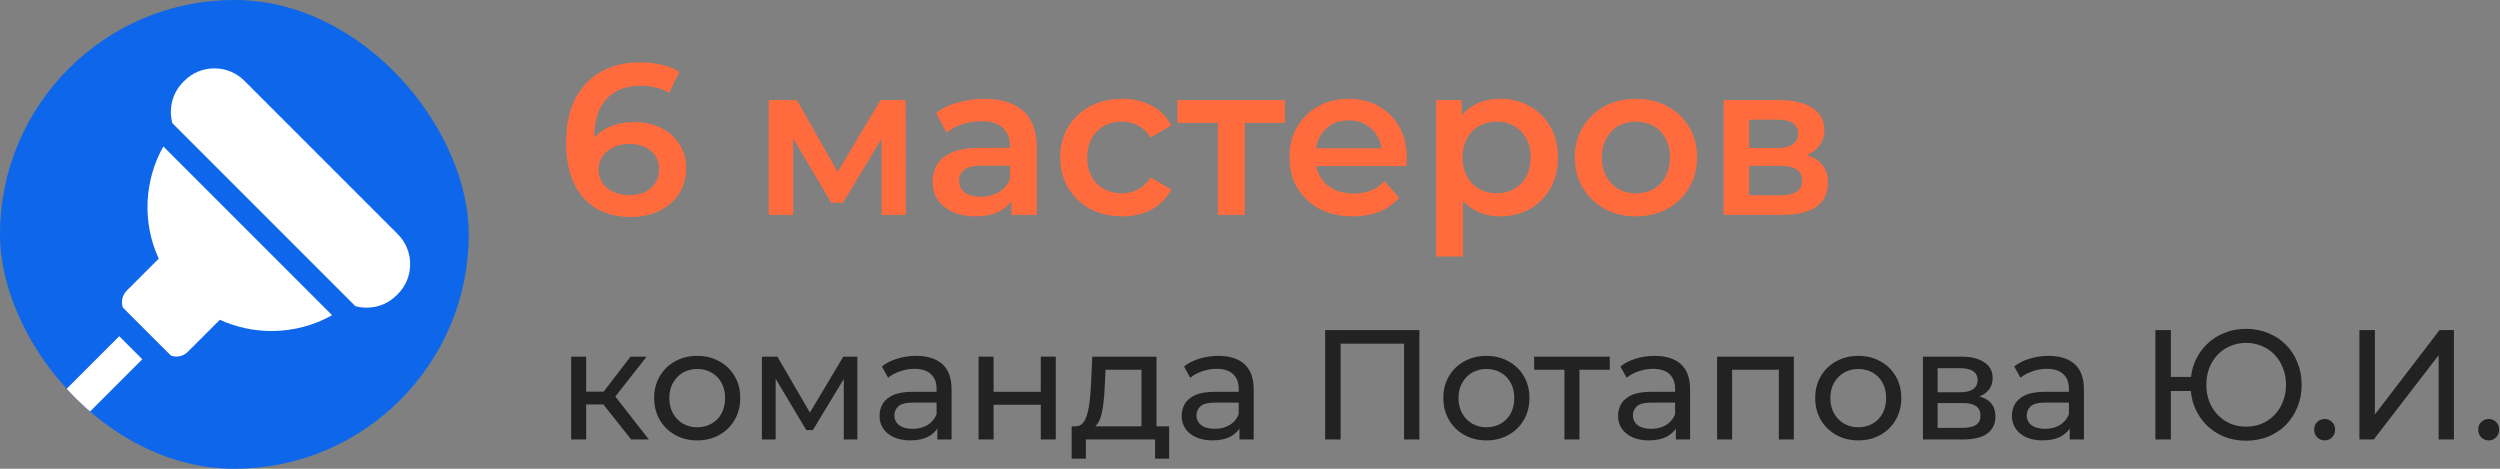
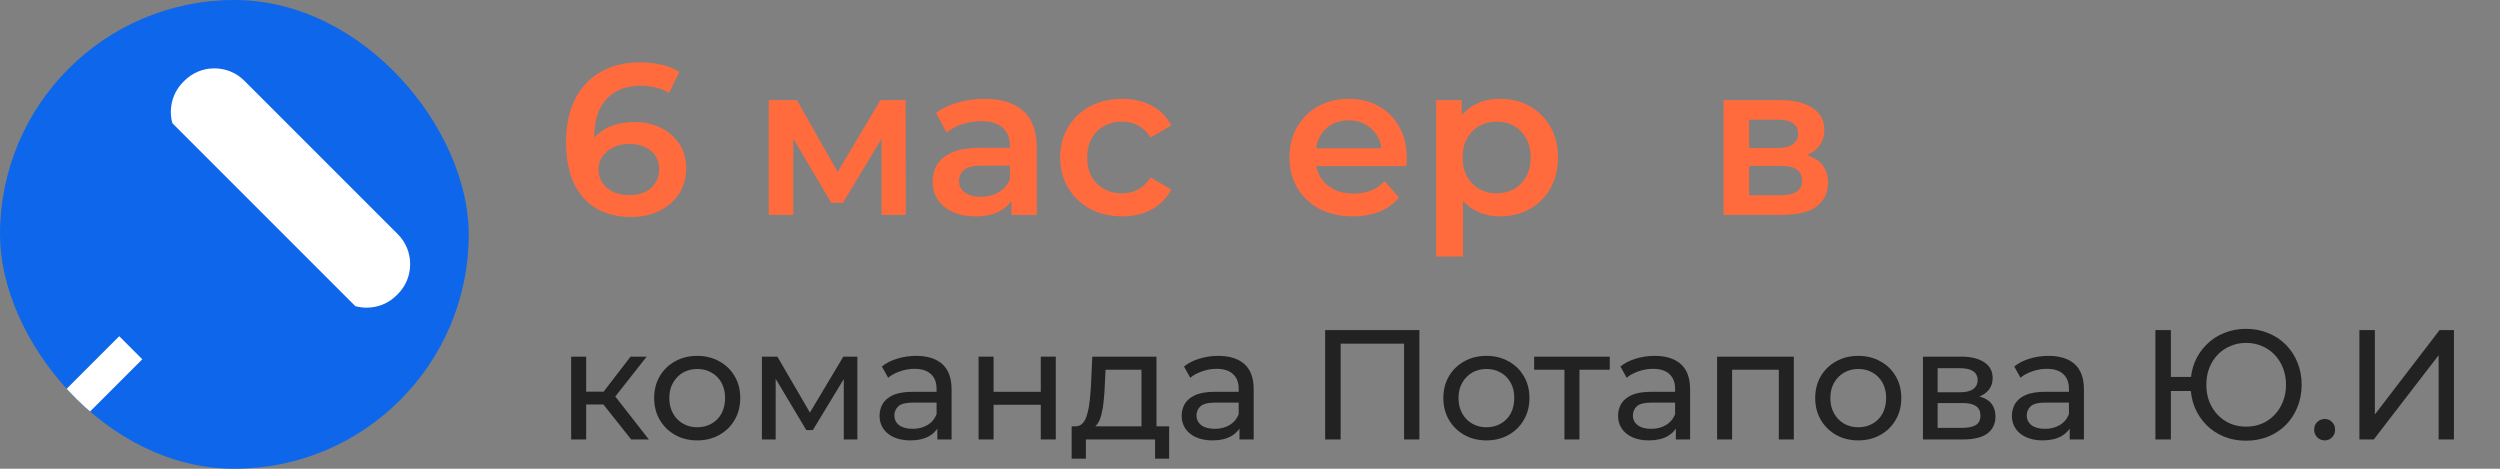
<svg xmlns="http://www.w3.org/2000/svg" width="256" height="48" viewBox="0 0 256 48" fill="none">
  <rect x="0" y="0" width="256" height="48" fill="#808080" stroke="none" />
  <path d="M64.634 22.22C63.24 22.22 62.045 21.927 61.048 21.34C60.05 20.739 59.288 19.873 58.76 18.744C58.232 17.614 57.968 16.221 57.968 14.564C57.968 12.804 58.283 11.315 58.914 10.098C59.559 8.881 60.446 7.957 61.576 7.326C62.72 6.695 64.032 6.38 65.514 6.38C66.291 6.38 67.032 6.461 67.736 6.622C68.454 6.783 69.063 7.033 69.562 7.37L68.506 9.526C68.08 9.247 67.618 9.057 67.12 8.954C66.636 8.837 66.122 8.778 65.58 8.778C64.128 8.778 62.976 9.225 62.126 10.12C61.275 11.014 60.85 12.335 60.85 14.08C60.85 14.359 60.857 14.689 60.872 15.07C60.886 15.437 60.938 15.811 61.026 16.192L60.146 15.224C60.41 14.623 60.769 14.124 61.224 13.728C61.693 13.317 62.243 13.009 62.874 12.804C63.519 12.599 64.216 12.496 64.964 12.496C65.976 12.496 66.878 12.694 67.67 13.09C68.462 13.471 69.092 14.021 69.562 14.74C70.031 15.444 70.266 16.273 70.266 17.226C70.266 18.238 70.016 19.118 69.518 19.866C69.019 20.614 68.344 21.193 67.494 21.604C66.643 22.015 65.69 22.22 64.634 22.22ZM64.48 19.976C65.066 19.976 65.587 19.873 66.042 19.668C66.496 19.448 66.848 19.14 67.098 18.744C67.362 18.348 67.494 17.886 67.494 17.358C67.494 16.551 67.215 15.913 66.658 15.444C66.1 14.975 65.352 14.74 64.414 14.74C63.798 14.74 63.255 14.857 62.786 15.092C62.331 15.312 61.964 15.62 61.686 16.016C61.422 16.412 61.29 16.867 61.29 17.38C61.29 17.849 61.414 18.282 61.664 18.678C61.913 19.074 62.272 19.389 62.742 19.624C63.226 19.858 63.805 19.976 64.48 19.976Z" fill="#FF6B3D" />
  <path d="M78.721 22V10.252H81.603L86.333 18.59H85.189L90.161 10.252H92.735L92.757 22H90.271V13.2L90.711 13.486L86.311 20.768H85.123L80.701 13.288L81.229 13.156V22H78.721Z" fill="#FF6B3D" />
  <path d="M103.573 22V19.624L103.419 19.118V14.96C103.419 14.153 103.177 13.53 102.693 13.09C102.209 12.635 101.476 12.408 100.493 12.408C99.833 12.408 99.181 12.511 98.535 12.716C97.905 12.921 97.369 13.207 96.929 13.574L95.851 11.572C96.482 11.088 97.23 10.729 98.095 10.494C98.975 10.245 99.885 10.12 100.823 10.12C102.525 10.12 103.837 10.53 104.761 11.352C105.7 12.159 106.169 13.412 106.169 15.114V22H103.573ZM99.877 22.154C98.997 22.154 98.227 22.007 97.567 21.714C96.907 21.406 96.394 20.988 96.027 20.46C95.675 19.917 95.499 19.309 95.499 18.634C95.499 17.974 95.653 17.38 95.961 16.852C96.284 16.324 96.805 15.906 97.523 15.598C98.242 15.29 99.195 15.136 100.383 15.136H103.793V16.962H100.581C99.643 16.962 99.012 17.116 98.689 17.424C98.367 17.717 98.205 18.084 98.205 18.524C98.205 19.023 98.403 19.419 98.799 19.712C99.195 20.005 99.745 20.152 100.449 20.152C101.124 20.152 101.725 19.998 102.253 19.69C102.796 19.382 103.185 18.927 103.419 18.326L103.881 19.976C103.617 20.665 103.141 21.201 102.451 21.582C101.777 21.963 100.919 22.154 99.877 22.154Z" fill="#FF6B3D" />
  <path d="M114.918 22.154C113.686 22.154 112.586 21.897 111.618 21.384C110.665 20.856 109.917 20.137 109.374 19.228C108.832 18.319 108.56 17.285 108.56 16.126C108.56 14.953 108.832 13.919 109.374 13.024C109.917 12.114 110.665 11.403 111.618 10.89C112.586 10.377 113.686 10.12 114.918 10.12C116.062 10.12 117.067 10.354 117.932 10.824C118.812 11.278 119.48 11.953 119.934 12.848L117.822 14.08C117.47 13.523 117.038 13.112 116.524 12.848C116.026 12.584 115.483 12.452 114.896 12.452C114.222 12.452 113.613 12.598 113.07 12.892C112.528 13.185 112.102 13.611 111.794 14.168C111.486 14.711 111.332 15.363 111.332 16.126C111.332 16.889 111.486 17.549 111.794 18.106C112.102 18.649 112.528 19.067 113.07 19.36C113.613 19.653 114.222 19.8 114.896 19.8C115.483 19.8 116.026 19.668 116.524 19.404C117.038 19.14 117.47 18.729 117.822 18.172L119.934 19.404C119.48 20.284 118.812 20.966 117.932 21.45C117.067 21.919 116.062 22.154 114.918 22.154Z" fill="#FF6B3D" />
-   <path d="M124.712 22V11.924L125.35 12.584H120.576V10.252H131.576V12.584H126.824L127.462 11.924V22H124.712Z" fill="#FF6B3D" />
  <path d="M138.533 22.154C137.227 22.154 136.083 21.897 135.101 21.384C134.133 20.856 133.377 20.137 132.835 19.228C132.307 18.319 132.043 17.285 132.043 16.126C132.043 14.953 132.299 13.919 132.813 13.024C133.341 12.114 134.059 11.403 134.969 10.89C135.893 10.377 136.941 10.12 138.115 10.12C139.259 10.12 140.278 10.369 141.173 10.868C142.067 11.367 142.771 12.07 143.285 12.98C143.798 13.889 144.055 14.96 144.055 16.192C144.055 16.309 144.047 16.441 144.033 16.588C144.033 16.735 144.025 16.874 144.011 17.006H134.221V15.18H142.559L141.481 15.752C141.495 15.077 141.356 14.483 141.063 13.97C140.769 13.457 140.366 13.053 139.853 12.76C139.354 12.466 138.775 12.32 138.115 12.32C137.44 12.32 136.846 12.466 136.333 12.76C135.834 13.053 135.438 13.464 135.145 13.992C134.866 14.505 134.727 15.114 134.727 15.818V16.258C134.727 16.962 134.888 17.585 135.211 18.128C135.533 18.671 135.988 19.089 136.575 19.382C137.161 19.675 137.836 19.822 138.599 19.822C139.259 19.822 139.853 19.719 140.381 19.514C140.909 19.309 141.378 18.986 141.789 18.546L143.263 20.24C142.735 20.856 142.067 21.333 141.261 21.67C140.469 21.993 139.559 22.154 138.533 22.154Z" fill="#FF6B3D" />
  <path d="M153.575 22.154C152.621 22.154 151.749 21.934 150.957 21.494C150.179 21.054 149.556 20.394 149.087 19.514C148.632 18.619 148.405 17.49 148.405 16.126C148.405 14.747 148.625 13.618 149.065 12.738C149.519 11.858 150.135 11.205 150.913 10.78C151.69 10.34 152.577 10.12 153.575 10.12C154.733 10.12 155.753 10.369 156.633 10.868C157.527 11.367 158.231 12.063 158.745 12.958C159.273 13.852 159.537 14.909 159.537 16.126C159.537 17.343 159.273 18.407 158.745 19.316C158.231 20.211 157.527 20.907 156.633 21.406C155.753 21.905 154.733 22.154 153.575 22.154ZM147.063 26.268V10.252H149.681V13.024L149.593 16.148L149.813 19.272V26.268H147.063ZM153.267 19.8C153.927 19.8 154.513 19.653 155.027 19.36C155.555 19.067 155.973 18.641 156.281 18.084C156.589 17.526 156.743 16.874 156.743 16.126C156.743 15.363 156.589 14.711 156.281 14.168C155.973 13.611 155.555 13.185 155.027 12.892C154.513 12.598 153.927 12.452 153.267 12.452C152.607 12.452 152.013 12.598 151.485 12.892C150.957 13.185 150.539 13.611 150.231 14.168C149.923 14.711 149.769 15.363 149.769 16.126C149.769 16.874 149.923 17.526 150.231 18.084C150.539 18.641 150.957 19.067 151.485 19.36C152.013 19.653 152.607 19.8 153.267 19.8Z" fill="#FF6B3D" />
-   <path d="M167.51 22.154C166.307 22.154 165.236 21.897 164.298 21.384C163.359 20.856 162.618 20.137 162.076 19.228C161.533 18.319 161.262 17.285 161.262 16.126C161.262 14.953 161.533 13.919 162.076 13.024C162.618 12.114 163.359 11.403 164.298 10.89C165.236 10.377 166.307 10.12 167.51 10.12C168.727 10.12 169.805 10.377 170.744 10.89C171.697 11.403 172.438 12.107 172.966 13.002C173.508 13.896 173.78 14.938 173.78 16.126C173.78 17.285 173.508 18.319 172.966 19.228C172.438 20.137 171.697 20.856 170.744 21.384C169.805 21.897 168.727 22.154 167.51 22.154ZM167.51 19.8C168.184 19.8 168.786 19.653 169.314 19.36C169.842 19.067 170.252 18.641 170.546 18.084C170.854 17.526 171.008 16.874 171.008 16.126C171.008 15.363 170.854 14.711 170.546 14.168C170.252 13.611 169.842 13.185 169.314 12.892C168.786 12.598 168.192 12.452 167.532 12.452C166.857 12.452 166.256 12.598 165.728 12.892C165.214 13.185 164.804 13.611 164.496 14.168C164.188 14.711 164.034 15.363 164.034 16.126C164.034 16.874 164.188 17.526 164.496 18.084C164.804 18.641 165.214 19.067 165.728 19.36C166.256 19.653 166.85 19.8 167.51 19.8Z" fill="#FF6B3D" />
  <path d="M176.496 22V10.252H182.238C183.661 10.252 184.776 10.516 185.582 11.044C186.404 11.572 186.814 12.32 186.814 13.288C186.814 14.241 186.433 14.989 185.67 15.532C184.908 16.06 183.896 16.324 182.634 16.324L182.964 15.642C184.387 15.642 185.443 15.906 186.132 16.434C186.836 16.947 187.188 17.703 187.188 18.7C187.188 19.741 186.8 20.555 186.022 21.142C185.245 21.714 184.064 22 182.48 22H176.496ZM179.114 19.998H182.26C183.008 19.998 183.573 19.881 183.954 19.646C184.336 19.397 184.526 19.023 184.526 18.524C184.526 17.996 184.35 17.607 183.998 17.358C183.646 17.109 183.096 16.984 182.348 16.984H179.114V19.998ZM179.114 15.158H181.996C182.7 15.158 183.228 15.033 183.58 14.784C183.947 14.52 184.13 14.153 184.13 13.684C184.13 13.2 183.947 12.841 183.58 12.606C183.228 12.371 182.7 12.254 181.996 12.254H179.114V15.158Z" fill="#FF6B3D" />
  <path d="M64.632 45L61.352 40.872L62.616 40.104L66.44 45H64.632ZM58.488 45V36.52H60.024V45H58.488ZM59.56 41.416V40.104H62.36V41.416H59.56ZM62.744 40.936L61.32 40.744L64.568 36.52H66.216L62.744 40.936Z" fill="#222222" />
  <path d="M71.401 45.096C70.548 45.096 69.79 44.91 69.129 44.536C68.468 44.163 67.945 43.651 67.561 43C67.177 42.339 66.985 41.592 66.985 40.76C66.985 39.917 67.177 39.171 67.561 38.52C67.945 37.87 68.468 37.363 69.129 37C69.79 36.627 70.548 36.44 71.401 36.44C72.244 36.44 72.996 36.627 73.657 37C74.329 37.363 74.852 37.87 75.225 38.52C75.609 39.16 75.801 39.907 75.801 40.76C75.801 41.603 75.609 42.349 75.225 43C74.852 43.651 74.329 44.163 73.657 44.536C72.996 44.91 72.244 45.096 71.401 45.096ZM71.401 43.752C71.945 43.752 72.43 43.63 72.857 43.384C73.294 43.139 73.636 42.792 73.881 42.344C74.126 41.886 74.249 41.358 74.249 40.76C74.249 40.152 74.126 39.63 73.881 39.192C73.636 38.744 73.294 38.398 72.857 38.152C72.43 37.907 71.945 37.784 71.401 37.784C70.857 37.784 70.372 37.907 69.945 38.152C69.518 38.398 69.177 38.744 68.921 39.192C68.665 39.63 68.537 40.152 68.537 40.76C68.537 41.358 68.665 41.886 68.921 42.344C69.177 42.792 69.518 43.139 69.945 43.384C70.372 43.63 70.857 43.752 71.401 43.752Z" fill="#222222" />
  <path d="M78.019 45V36.52H79.603L83.251 42.792H82.611L86.355 36.52H87.795V45H86.403V38.248L86.659 38.392L83.235 44.04H82.563L79.123 38.28L79.427 38.216V45H78.019Z" fill="#222222" />
  <path d="M95.985 45V43.208L95.905 42.872V39.816C95.905 39.166 95.713 38.664 95.329 38.312C94.955 37.95 94.39 37.768 93.633 37.768C93.131 37.768 92.641 37.853 92.161 38.024C91.681 38.184 91.275 38.403 90.945 38.68L90.305 37.528C90.742 37.176 91.265 36.91 91.873 36.728C92.491 36.536 93.137 36.44 93.809 36.44C94.971 36.44 95.867 36.723 96.497 37.288C97.126 37.853 97.441 38.718 97.441 39.88V45H95.985ZM93.201 45.096C92.571 45.096 92.017 44.989 91.537 44.776C91.067 44.563 90.705 44.27 90.449 43.896C90.193 43.512 90.065 43.08 90.065 42.6C90.065 42.142 90.171 41.725 90.385 41.352C90.609 40.979 90.966 40.68 91.457 40.456C91.958 40.232 92.63 40.12 93.473 40.12H96.161V41.224H93.537C92.769 41.224 92.251 41.352 91.985 41.608C91.718 41.864 91.585 42.173 91.585 42.536C91.585 42.952 91.75 43.288 92.081 43.544C92.411 43.789 92.87 43.912 93.457 43.912C94.033 43.912 94.534 43.784 94.961 43.528C95.398 43.272 95.713 42.899 95.905 42.408L96.209 43.464C96.006 43.965 95.649 44.365 95.137 44.664C94.625 44.952 93.979 45.096 93.201 45.096Z" fill="#222222" />
  <path d="M100.207 45V36.52H101.743V40.12H106.575V36.52H108.111V45H106.575V41.448H101.743V45H100.207Z" fill="#222222" />
  <path d="M116.889 44.28V37.864H113.209L113.129 39.496C113.108 40.029 113.071 40.547 113.017 41.048C112.975 41.539 112.9 41.992 112.793 42.408C112.697 42.824 112.553 43.166 112.361 43.432C112.169 43.699 111.913 43.864 111.593 43.928L110.073 43.656C110.404 43.667 110.671 43.56 110.873 43.336C111.076 43.102 111.231 42.782 111.337 42.376C111.455 41.971 111.54 41.512 111.593 41C111.646 40.477 111.689 39.939 111.721 39.384L111.849 36.52H118.425V44.28H116.889ZM109.737 46.968V43.656H119.721V46.968H118.281V45H111.193V46.968H109.737Z" fill="#222222" />
  <path d="M126.922 45V43.208L126.842 42.872V39.816C126.842 39.166 126.65 38.664 126.266 38.312C125.893 37.95 125.328 37.768 124.57 37.768C124.069 37.768 123.578 37.853 123.098 38.024C122.618 38.184 122.213 38.403 121.882 38.68L121.242 37.528C121.68 37.176 122.202 36.91 122.81 36.728C123.429 36.536 124.074 36.44 124.746 36.44C125.909 36.44 126.805 36.723 127.434 37.288C128.063 37.853 128.378 38.718 128.378 39.88V45H126.922ZM124.138 45.096C123.509 45.096 122.954 44.989 122.474 44.776C122.005 44.563 121.642 44.27 121.386 43.896C121.13 43.512 121.002 43.08 121.002 42.6C121.002 42.142 121.109 41.725 121.322 41.352C121.546 40.979 121.904 40.68 122.394 40.456C122.896 40.232 123.568 40.12 124.41 40.12H127.098V41.224H124.474C123.706 41.224 123.189 41.352 122.922 41.608C122.655 41.864 122.522 42.173 122.522 42.536C122.522 42.952 122.687 43.288 123.018 43.544C123.349 43.789 123.807 43.912 124.394 43.912C124.97 43.912 125.472 43.784 125.898 43.528C126.336 43.272 126.65 42.899 126.842 42.408L127.146 43.464C126.944 43.965 126.586 44.365 126.074 44.664C125.562 44.952 124.917 45.096 124.138 45.096Z" fill="#222222" />
  <path d="M135.697 45V33.8H145.345V45H143.777V34.776L144.161 35.192H136.881L137.281 34.776V45H135.697Z" fill="#222222" />
  <path d="M152.214 45.096C151.36 45.096 150.603 44.91 149.942 44.536C149.28 44.163 148.758 43.651 148.374 43C147.99 42.339 147.798 41.592 147.798 40.76C147.798 39.917 147.99 39.171 148.374 38.52C148.758 37.87 149.28 37.363 149.942 37C150.603 36.627 151.36 36.44 152.214 36.44C153.056 36.44 153.808 36.627 154.47 37C155.142 37.363 155.664 37.87 156.038 38.52C156.422 39.16 156.614 39.907 156.614 40.76C156.614 41.603 156.422 42.349 156.038 43C155.664 43.651 155.142 44.163 154.47 44.536C153.808 44.91 153.056 45.096 152.214 45.096ZM152.214 43.752C152.758 43.752 153.243 43.63 153.67 43.384C154.107 43.139 154.448 42.792 154.694 42.344C154.939 41.886 155.062 41.358 155.062 40.76C155.062 40.152 154.939 39.63 154.694 39.192C154.448 38.744 154.107 38.398 153.67 38.152C153.243 37.907 152.758 37.784 152.214 37.784C151.67 37.784 151.184 37.907 150.758 38.152C150.331 38.398 149.99 38.744 149.734 39.192C149.478 39.63 149.35 40.152 149.35 40.76C149.35 41.358 149.478 41.886 149.734 42.344C149.99 42.792 150.331 43.139 150.758 43.384C151.184 43.63 151.67 43.752 152.214 43.752Z" fill="#222222" />
  <path d="M160.199 45V37.464L160.583 37.864H157.095V36.52H164.839V37.864H161.367L161.735 37.464V45H160.199Z" fill="#222222" />
  <path d="M171.61 45V43.208L171.53 42.872V39.816C171.53 39.166 171.338 38.664 170.954 38.312C170.58 37.95 170.015 37.768 169.258 37.768C168.756 37.768 168.266 37.853 167.786 38.024C167.306 38.184 166.9 38.403 166.57 38.68L165.93 37.528C166.367 37.176 166.89 36.91 167.498 36.728C168.116 36.536 168.762 36.44 169.434 36.44C170.596 36.44 171.492 36.723 172.122 37.288C172.751 37.853 173.066 38.718 173.066 39.88V45H171.61ZM168.826 45.096C168.196 45.096 167.642 44.989 167.162 44.776C166.692 44.563 166.33 44.27 166.074 43.896C165.818 43.512 165.69 43.08 165.69 42.6C165.69 42.142 165.796 41.725 166.01 41.352C166.234 40.979 166.591 40.68 167.082 40.456C167.583 40.232 168.255 40.12 169.098 40.12H171.786V41.224H169.162C168.394 41.224 167.876 41.352 167.61 41.608C167.343 41.864 167.21 42.173 167.21 42.536C167.21 42.952 167.375 43.288 167.706 43.544C168.036 43.789 168.495 43.912 169.082 43.912C169.658 43.912 170.159 43.784 170.586 43.528C171.023 43.272 171.338 42.899 171.53 42.408L171.834 43.464C171.631 43.965 171.274 44.365 170.762 44.664C170.25 44.952 169.604 45.096 168.826 45.096Z" fill="#222222" />
  <path d="M175.832 45V36.52H183.688V45H182.152V37.48L182.52 37.864H177L177.368 37.48V45H175.832Z" fill="#222222" />
  <path d="M190.292 45.096C189.438 45.096 188.681 44.91 188.02 44.536C187.358 44.163 186.836 43.651 186.452 43C186.068 42.339 185.876 41.592 185.876 40.76C185.876 39.917 186.068 39.171 186.452 38.52C186.836 37.87 187.358 37.363 188.02 37C188.681 36.627 189.438 36.44 190.292 36.44C191.134 36.44 191.886 36.627 192.548 37C193.22 37.363 193.742 37.87 194.116 38.52C194.5 39.16 194.692 39.907 194.692 40.76C194.692 41.603 194.5 42.349 194.116 43C193.742 43.651 193.22 44.163 192.548 44.536C191.886 44.91 191.134 45.096 190.292 45.096ZM190.292 43.752C190.836 43.752 191.321 43.63 191.748 43.384C192.185 43.139 192.526 42.792 192.772 42.344C193.017 41.886 193.14 41.358 193.14 40.76C193.14 40.152 193.017 39.63 192.772 39.192C192.526 38.744 192.185 38.398 191.748 38.152C191.321 37.907 190.836 37.784 190.292 37.784C189.748 37.784 189.262 37.907 188.836 38.152C188.409 38.398 188.068 38.744 187.812 39.192C187.556 39.63 187.428 40.152 187.428 40.76C187.428 41.358 187.556 41.886 187.812 42.344C188.068 42.792 188.409 43.139 188.836 43.384C189.262 43.63 189.748 43.752 190.292 43.752Z" fill="#222222" />
  <path d="M196.91 45V36.52H200.846C201.838 36.52 202.616 36.712 203.182 37.096C203.758 37.469 204.046 38.003 204.046 38.696C204.046 39.389 203.774 39.928 203.23 40.312C202.696 40.685 201.987 40.872 201.102 40.872L201.342 40.456C202.355 40.456 203.107 40.643 203.598 41.016C204.088 41.389 204.334 41.939 204.334 42.664C204.334 43.4 204.056 43.976 203.502 44.392C202.958 44.797 202.12 45 200.99 45H196.91ZM198.414 43.816H200.878C201.518 43.816 201.998 43.72 202.318 43.528C202.638 43.325 202.798 43.005 202.798 42.568C202.798 42.12 202.648 41.795 202.35 41.592C202.062 41.379 201.603 41.272 200.974 41.272H198.414V43.816ZM198.414 40.168H200.718C201.304 40.168 201.747 40.062 202.046 39.848C202.355 39.624 202.51 39.315 202.51 38.92C202.51 38.515 202.355 38.211 202.046 38.008C201.747 37.806 201.304 37.704 200.718 37.704H198.414V40.168Z" fill="#222222" />
  <path d="M211.938 45V43.208L211.858 42.872V39.816C211.858 39.166 211.666 38.664 211.282 38.312C210.908 37.95 210.343 37.768 209.586 37.768C209.084 37.768 208.594 37.853 208.114 38.024C207.634 38.184 207.228 38.403 206.898 38.68L206.258 37.528C206.695 37.176 207.218 36.91 207.826 36.728C208.444 36.536 209.09 36.44 209.762 36.44C210.924 36.44 211.82 36.723 212.45 37.288C213.079 37.853 213.394 38.718 213.394 39.88V45H211.938ZM209.154 45.096C208.524 45.096 207.97 44.989 207.49 44.776C207.02 44.563 206.658 44.27 206.402 43.896C206.146 43.512 206.018 43.08 206.018 42.6C206.018 42.142 206.124 41.725 206.338 41.352C206.562 40.979 206.919 40.68 207.41 40.456C207.911 40.232 208.583 40.12 209.426 40.12H212.114V41.224H209.49C208.722 41.224 208.204 41.352 207.938 41.608C207.671 41.864 207.538 42.173 207.538 42.536C207.538 42.952 207.703 43.288 208.034 43.544C208.364 43.789 208.823 43.912 209.41 43.912C209.986 43.912 210.487 43.784 210.914 43.528C211.351 43.272 211.666 42.899 211.858 42.408L212.162 43.464C211.959 43.965 211.602 44.365 211.09 44.664C210.578 44.952 209.932 45.096 209.154 45.096Z" fill="#222222" />
  <path d="M220.713 45V33.8H222.297V38.6H225.193V40.04H222.297V45H220.713ZM229.993 45.128C229.182 45.128 228.43 44.989 227.737 44.712C227.043 44.424 226.441 44.024 225.929 43.512C225.417 42.989 225.017 42.382 224.729 41.688C224.451 40.995 224.313 40.232 224.313 39.4C224.313 38.568 224.451 37.806 224.729 37.112C225.017 36.419 225.417 35.816 225.929 35.304C226.441 34.782 227.043 34.382 227.737 34.104C228.43 33.816 229.182 33.672 229.993 33.672C230.803 33.672 231.555 33.816 232.249 34.104C232.953 34.382 233.561 34.782 234.073 35.304C234.585 35.816 234.979 36.419 235.257 37.112C235.545 37.806 235.689 38.568 235.689 39.4C235.689 40.232 235.545 40.995 235.257 41.688C234.979 42.382 234.585 42.989 234.073 43.512C233.561 44.024 232.953 44.424 232.249 44.712C231.555 44.989 230.803 45.128 229.993 45.128ZM229.993 43.688C230.579 43.688 231.118 43.587 231.609 43.384C232.11 43.171 232.542 42.872 232.905 42.488C233.278 42.104 233.566 41.651 233.769 41.128C233.982 40.605 234.089 40.029 234.089 39.4C234.089 38.771 233.982 38.195 233.769 37.672C233.566 37.15 233.278 36.696 232.905 36.312C232.542 35.928 232.11 35.635 231.609 35.432C231.118 35.219 230.585 35.112 230.009 35.112C229.433 35.112 228.894 35.219 228.393 35.432C227.902 35.635 227.47 35.928 227.097 36.312C226.734 36.696 226.446 37.15 226.233 37.672C226.03 38.195 225.929 38.771 225.929 39.4C225.929 40.029 226.03 40.605 226.233 41.128C226.446 41.651 226.734 42.104 227.097 42.488C227.47 42.872 227.902 43.171 228.393 43.384C228.894 43.587 229.427 43.688 229.993 43.688Z" fill="#222222" />
  <path d="M238.058 45.096C237.759 45.096 237.503 44.995 237.29 44.792C237.077 44.579 236.97 44.312 236.97 43.992C236.97 43.672 237.077 43.411 237.29 43.208C237.503 43.005 237.759 42.904 238.058 42.904C238.346 42.904 238.592 43.005 238.794 43.208C239.008 43.411 239.114 43.672 239.114 43.992C239.114 44.312 239.008 44.579 238.794 44.792C238.592 44.995 238.346 45.096 238.058 45.096Z" fill="#222222" />
  <path d="M241.603 45V33.8H243.187V42.44L249.811 33.8H251.283V45H249.715V36.376L243.075 45H241.603Z" fill="#222222" />
-   <path d="M254.855 45.096C254.556 45.096 254.3 44.995 254.087 44.792C253.874 44.579 253.767 44.312 253.767 43.992C253.767 43.672 253.874 43.411 254.087 43.208C254.3 43.005 254.556 42.904 254.855 42.904C255.143 42.904 255.388 43.005 255.591 43.208C255.804 43.411 255.911 43.672 255.911 43.992C255.911 44.312 255.804 44.579 255.591 44.792C255.388 44.995 255.143 45.096 254.855 45.096Z" fill="#222222" />
  <g clip-path="url(#clip0_15964_1045)">
    <rect width="48" height="48" rx="24" fill="#0E66EA" />
    <g clip-path="url(#clip1_15964_1045)">
      <path d="M36.388 31.351C36.759 31.452 37.146 31.505 37.542 31.505C38.705 31.505 39.795 31.055 40.613 30.236L40.731 30.118C41.549 29.3 42 28.21 42 27.048C42 25.886 41.549 24.795 40.731 23.977L25.023 8.269C24.205 7.451 23.114 7 21.953 7C20.791 7 19.7 7.451 18.882 8.269L18.764 8.387C17.946 9.205 17.495 10.296 17.495 11.458C17.495 11.854 17.548 12.241 17.649 12.612L36.388 31.351Z" fill="white" />
-       <path d="M17.509 36.419C18.094 36.621 18.769 36.491 19.236 36.023L22.514 32.746C24.164 33.501 25.968 33.895 27.799 33.895C30.009 33.895 32.132 33.332 34.006 32.277L16.726 14.996C14.763 18.494 14.547 22.77 16.253 26.487L12.977 29.764C12.509 30.231 12.379 30.906 12.581 31.491L17.509 36.419Z" fill="white" />
      <path d="M-6.511 55.511C-5.858 56.163 -4.801 56.163 -4.149 55.511L14.572 36.79L12.21 34.428L-6.511 53.149C-7.163 53.801 -7.163 54.858 -6.511 55.511Z" fill="white" />
    </g>
  </g>
  <defs>
    <clipPath id="clip0_15964_1045">
      <rect width="48" height="48" rx="24" fill="white" />
    </clipPath>
    <clipPath id="clip1_15964_1045">
      <rect width="49" height="49" fill="white" transform="matrix(-1 0 0 -1 42 56)" />
    </clipPath>
  </defs>
</svg>